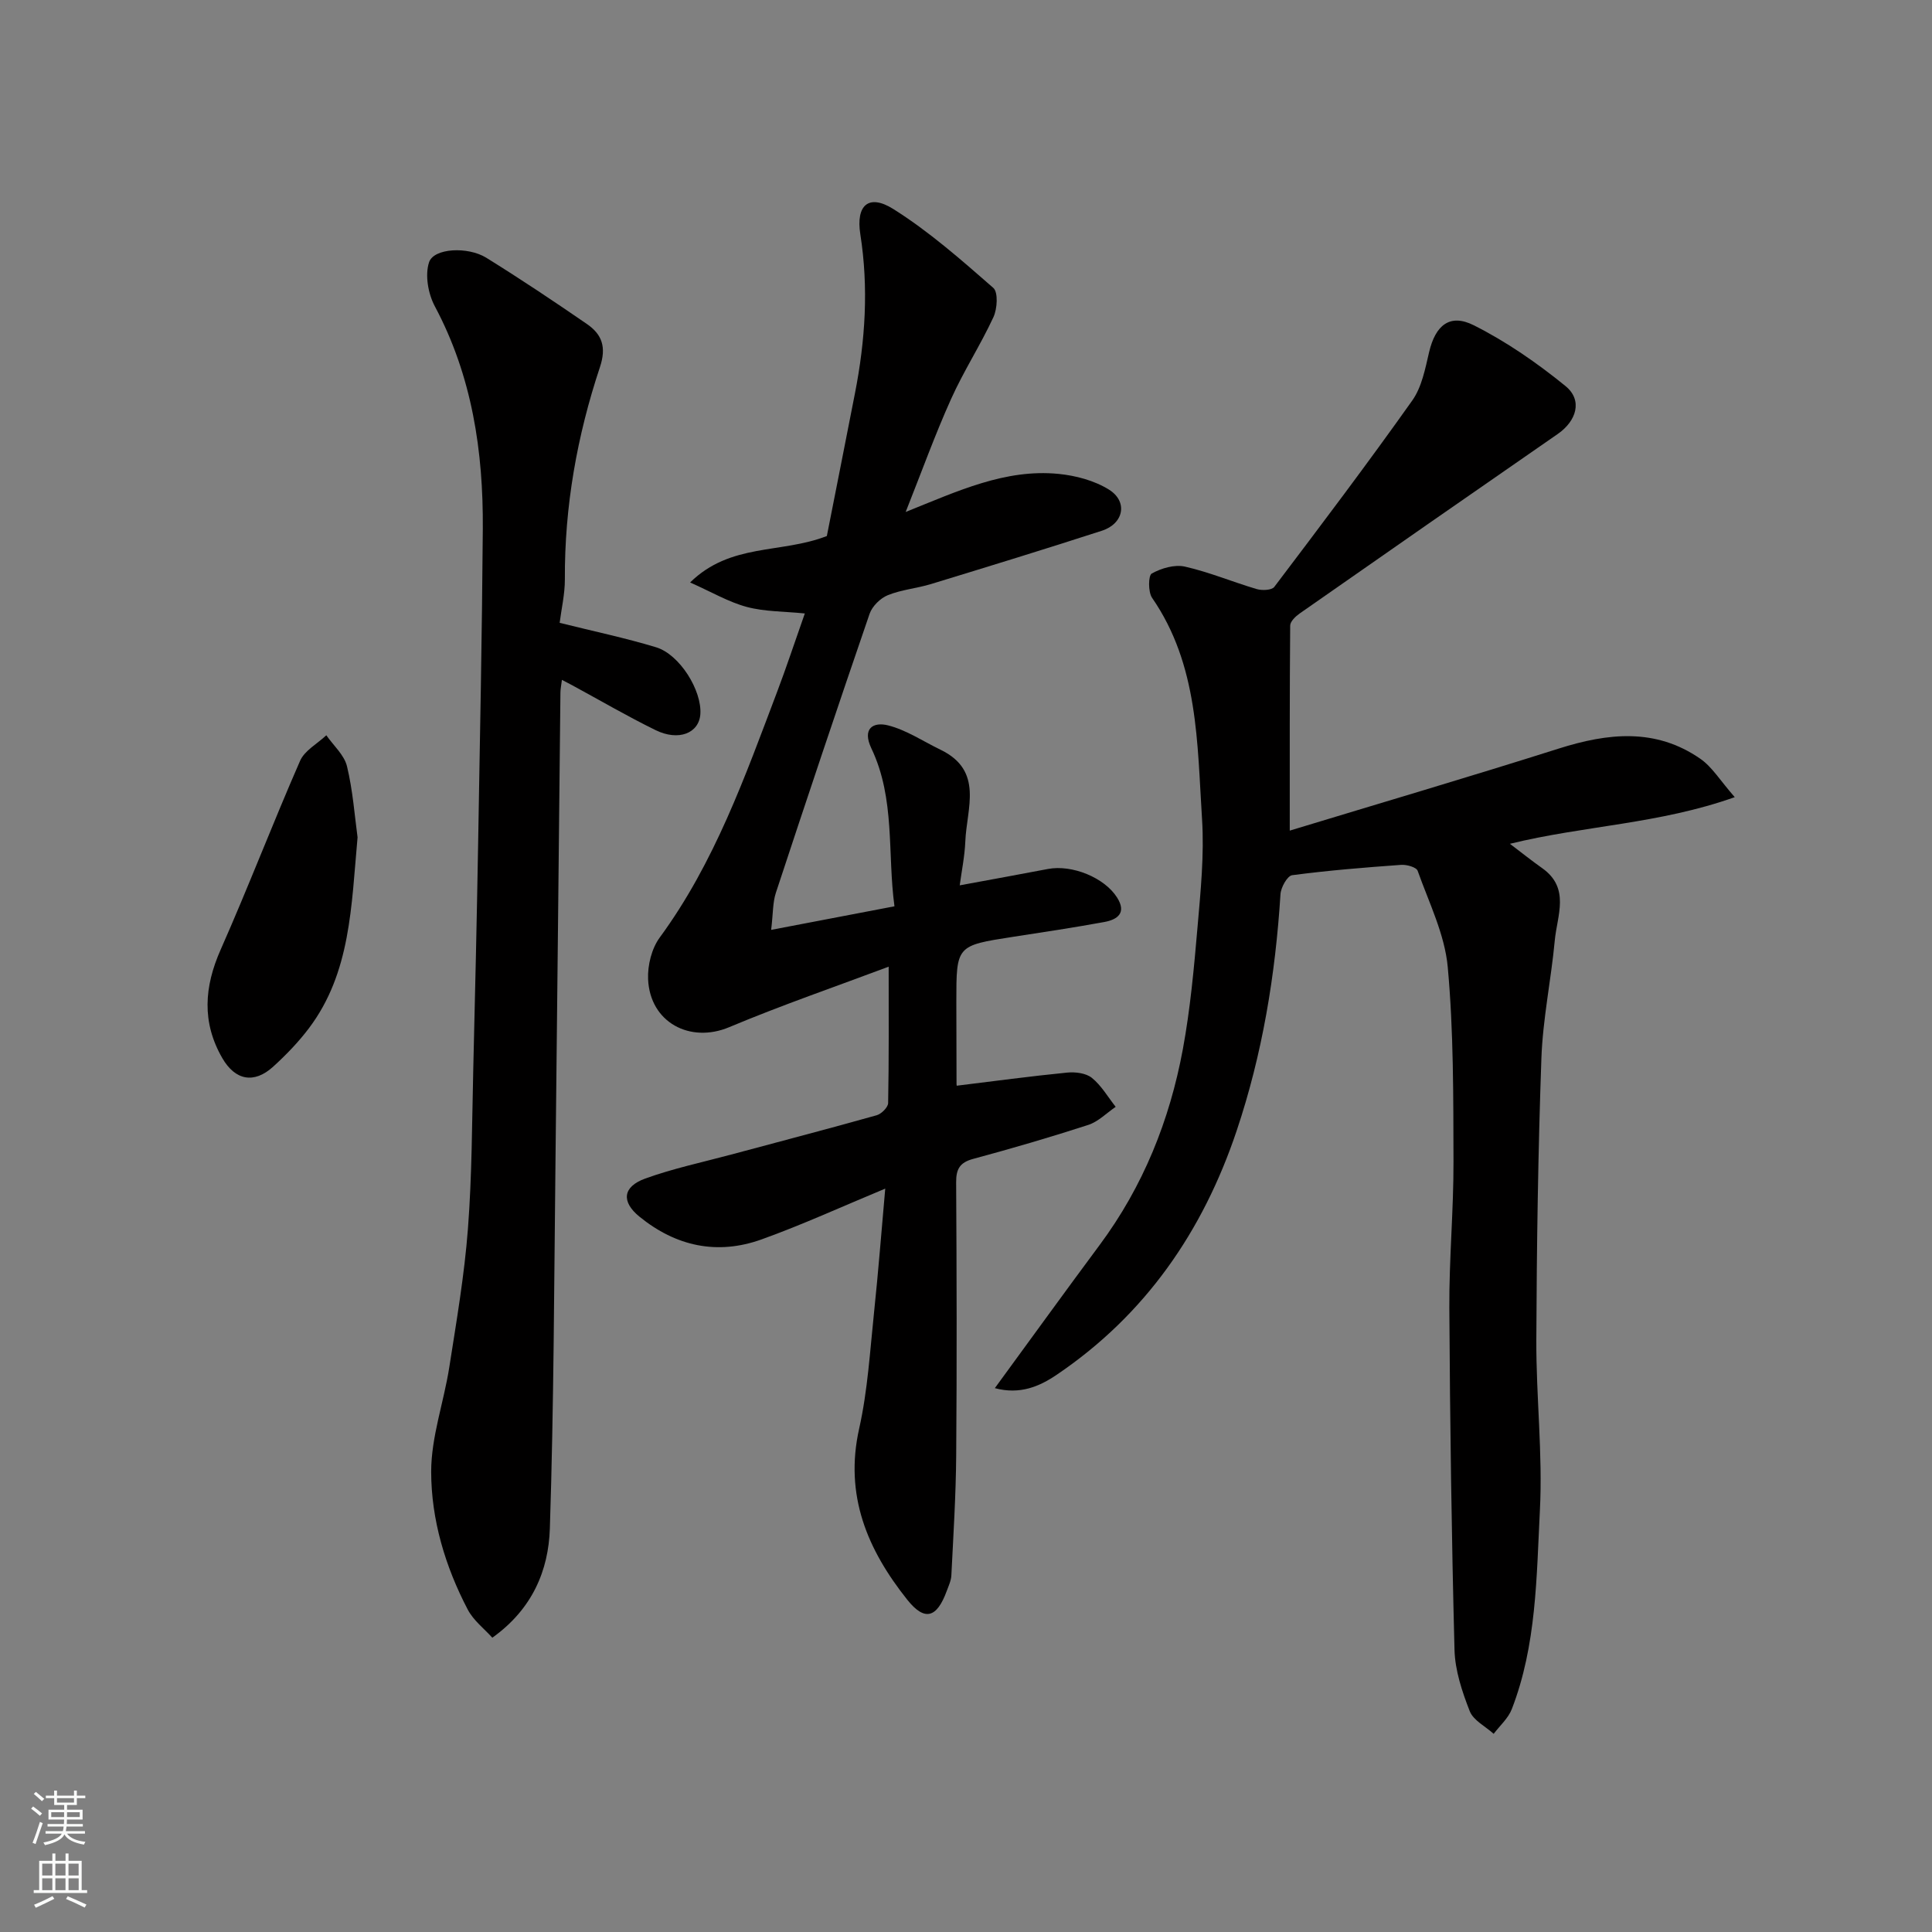
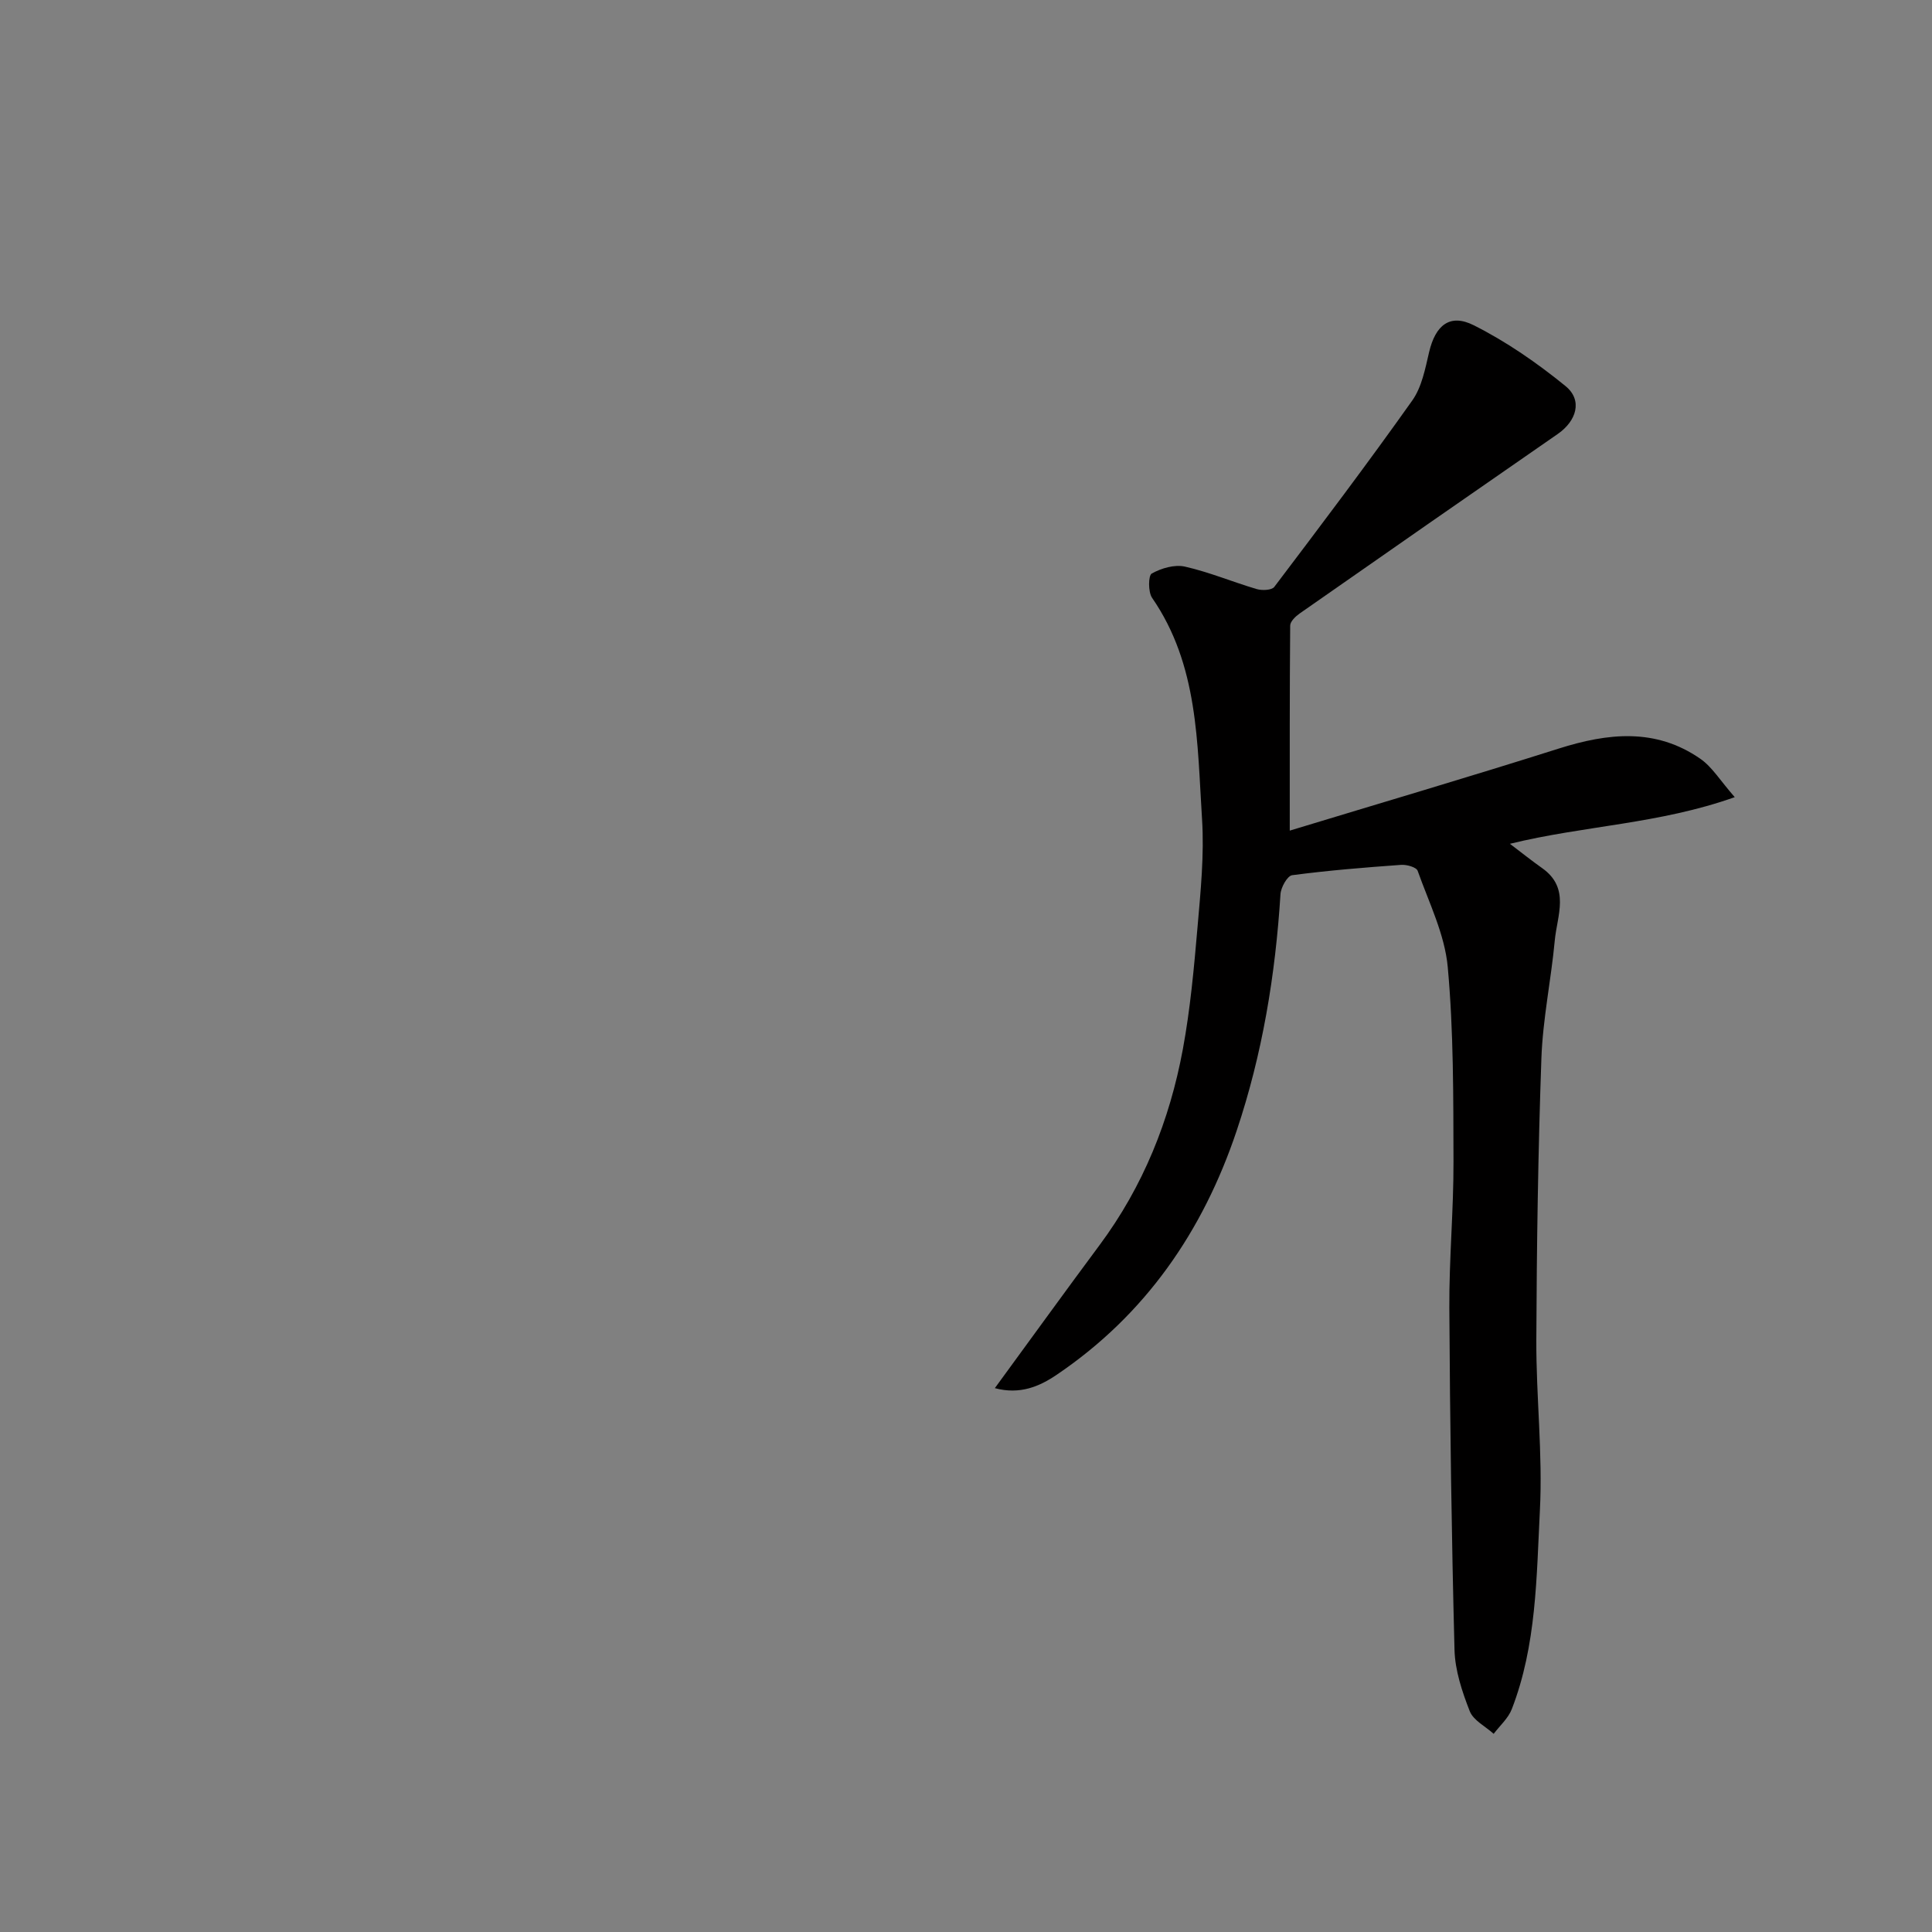
<svg xmlns="http://www.w3.org/2000/svg" enable-background="new 0 0 400 400" viewBox="0 0 400 400">
  <rect x="0" y="0" width="400" height="400" fill="#808080" stroke="none" />
  <g fill="#010000">
    <path d="m205.97 287.4c7.58-10.36 14.56-20.03 21.68-29.61 9.03-12.15 14.52-25.84 17.25-40.58 1.54-8.34 2.31-16.85 3.04-25.32.64-7.41 1.4-14.9.93-22.29-1.01-15.75-.73-31.91-10.34-45.82-.84-1.22-.8-4.63-.07-5.04 1.98-1.1 4.73-1.91 6.86-1.43 5.05 1.14 9.88 3.18 14.86 4.65 1.11.33 3.12.25 3.65-.45 9.66-12.76 19.31-25.54 28.57-38.6 1.97-2.78 2.68-6.59 3.49-10.04 1.29-5.47 4.25-8.04 9.23-5.53 6.76 3.39 13.13 7.81 19.01 12.6 3.58 2.92 2.29 7.21-1.63 9.92-17.85 12.35-35.65 24.74-53.44 37.17-.84.59-1.93 1.64-1.94 2.48-.12 13.74-.09 27.47-.09 42.46 18.43-5.6 37.11-11.1 55.67-16.98 10.19-3.23 20.07-4.32 29.34 2.11 2.44 1.69 4.1 4.5 7.12 7.94-15.64 5.57-31.14 5.88-46.55 9.66 2.45 1.86 4.52 3.51 6.68 5.04 5.85 4.13 3.09 9.82 2.61 14.97-.76 8.15-2.48 16.25-2.77 24.4-.69 19.42-.97 38.86-1.05 58.29-.05 11.76 1.34 23.57.74 35.29-.71 13.84-.69 27.93-5.82 41.17-.74 1.9-2.47 3.42-3.75 5.11-1.71-1.55-4.21-2.78-4.96-4.7-1.58-4.04-3.04-8.42-3.15-12.7-.61-23.59-.94-47.19-1.07-70.79-.06-10.1.89-20.2.86-30.3-.04-13.43.03-26.92-1.19-40.27-.62-6.78-3.9-13.35-6.23-19.92-.27-.75-2.27-1.31-3.41-1.23-7.54.54-15.08 1.15-22.57 2.14-1 .13-2.33 2.52-2.42 3.93-1.05 16.71-3.74 33.1-9.08 49-6.99 20.82-18.9 38.09-37.25 50.5-3.55 2.41-7.61 4.17-12.81 2.77z" />
-     <path d="m187.51 106c10.85-4.36 20.61-8.95 31.61-7.89 3.59.35 7.46 1.38 10.48 3.26 3.97 2.48 3.06 7.05-1.46 8.51-11.75 3.81-23.56 7.43-35.38 11.04-2.95.9-6.13 1.16-8.96 2.31-1.55.63-3.22 2.29-3.76 3.85-6.6 19.21-13.05 38.48-19.41 57.78-.65 1.98-.56 4.2-.97 7.66 8.72-1.67 16.75-3.2 25.53-4.88-1.49-10.91.2-22.24-4.77-32.67-1.99-4.17.39-5.56 3.44-4.79 3.81.96 7.27 3.31 10.88 5.05 8.98 4.35 5.39 12.15 5.12 18.96-.13 3.08-.76 6.14-1.16 9.11 6.45-1.19 12.37-2.26 18.28-3.39 4.96-.94 11.67 1.77 14.29 5.9 2.03 3.19.11 4.59-2.68 5.09-6.26 1.14-12.55 2.1-18.85 3.06-11.74 1.82-11.74 1.79-11.74 13.45 0 5.66.02 11.33.04 16.99 0 .33.12.65.07.38 7.64-.93 15.21-1.96 22.82-2.71 1.69-.17 3.9.1 5.13 1.09 1.97 1.59 3.32 3.96 4.93 6-1.88 1.28-3.6 3.06-5.67 3.74-7.88 2.56-15.85 4.88-23.85 7.04-2.78.75-3.53 2.13-3.51 4.87.11 18.83.16 37.65.01 56.48-.06 8.29-.59 16.58-1 24.86-.05 1.1-.57 2.19-.96 3.25-2.05 5.59-4.56 6.33-8.16 1.82-8.24-10.34-13.07-21.61-9.97-35.44 1.78-7.95 2.25-16.2 3.11-24.34.86-8.17 1.49-16.36 2.29-25.35-8.94 3.71-17.15 7.48-25.62 10.52-9.17 3.29-17.74 1.43-25.3-4.74-3.73-3.05-3.48-6.15 1.22-7.86 5.77-2.09 11.84-3.37 17.79-4.97 10.05-2.7 20.12-5.32 30.14-8.14.98-.28 2.35-1.64 2.37-2.52.17-9.05.11-18.1.11-28.24-10.94 4.11-22.14 7.96-33.03 12.53-8.08 3.39-16.4-.98-16.78-9.95-.12-2.87.74-6.35 2.42-8.63 11.36-15.49 17.66-33.33 24.35-51 1.84-4.86 3.47-9.8 5.68-16.08-4.33-.44-8.31-.36-12.01-1.35-3.77-1.01-7.25-3.07-11.74-5.07 8.4-8.22 18.75-5.9 28.31-9.61 1.82-9.23 3.84-19.41 5.83-29.6 2.13-10.9 2.84-21.8 1.1-32.88-.95-6.07 1.77-8.39 6.79-5.25 7.43 4.66 14.11 10.56 20.74 16.35 1.04.91.83 4.33.03 6.06-2.67 5.77-6.17 11.16-8.77 16.95-3.33 7.39-6.07 15.01-9.4 23.39z" />
-     <path d="m115.87 128.95c7.14 1.78 13.64 3.14 19.96 5.06 4.91 1.49 9.51 8.96 9.17 13.85-.28 3.94-4.5 5.65-9.28 3.3-5.86-2.87-11.5-6.17-17.24-9.28-.54-.29-1.09-.57-2.14-1.12-.14 1.17-.31 1.91-.31 2.64-.35 32.27-.65 64.53-1.02 96.8-.29 25.43-.34 50.88-1.17 76.29-.28 8.62-3.6 16.65-11.91 22.58-1.65-1.84-3.89-3.55-5.08-5.81-4.67-8.92-7.57-18.61-7.58-28.56 0-7.21 2.62-14.39 3.75-21.63 1.49-9.53 3.13-19.07 3.86-28.67.85-11.06.84-22.19 1.11-33.29.38-15.43.73-30.87 1-46.3.38-21.77.81-43.53.97-65.3.11-16.05-2.21-31.62-9.93-46.09-1.39-2.6-2.08-6.49-1.19-9.14.99-2.92 8.01-3.28 11.83-.92 7.07 4.38 13.99 9.01 20.84 13.72 3.11 2.14 4.09 4.75 2.7 8.93-4.73 14.21-7.34 28.85-7.26 43.92.01 3.07-.72 6.15-1.08 9.02z" />
-     <path d="m74.03 173.36c-1.3 14.24-1.4 28.02-10.06 39.51-2.17 2.88-4.73 5.53-7.41 7.97-3.96 3.6-7.86 2.86-10.54-1.78-4.27-7.41-3.75-14.74-.33-22.46 5.72-12.92 10.77-26.13 16.44-39.08.94-2.14 3.58-3.54 5.43-5.29 1.48 2.13 3.71 4.07 4.28 6.42 1.22 5.05 1.59 10.31 2.19 14.71z" />
  </g>
-   <path d="m6.44 374.46.42-.45c.65.47 1.27.95 1.85 1.44l-.45.49c-.65-.56-1.25-1.06-1.82-1.48m.93 7.33-.63-.26c.55-1.36 1.05-2.8 1.52-4.33.19.1.38.19.59.27-.46 1.29-.95 2.73-1.48 4.32m-.38-10.38.44-.42c.43.34 1.01.82 1.74 1.44l-.49.49c-.53-.51-1.09-1.01-1.69-1.51m2.5.35h1.72v-1.04h.59v1.04h3.52v-1.04h.59v1.04h1.75v.53h-1.75v1.42h-2.03v.97h3.22v2.03h-3.24c0 .35-.01.66-.03.93h3.32v.53h-3.37c-.03.27-.08.58-.15.94h3.96v.53h-3.71c.67.92 1.93 1.48 3.79 1.68-.13.24-.23.44-.29.59-2.13-.38-3.48-1.08-4.04-2.12-.43.97-1.77 1.72-4.03 2.23-.09-.19-.2-.37-.33-.55 2.1-.42 3.37-1.03 3.81-1.83h-3.36v-.53h3.58c.08-.29.13-.61.16-.94h-3.33v-.53h3.39c.02-.27.04-.58.04-.93h-3.23v-2.03h3.25v-.97h-2.07v-1.42h-1.73zm1.12 3.44v1h2.65c.01-.3.02-.44.01-.4v-.25-.35zm1.19-2h3.52v-.91h-3.52zm4.71 2h-2.63v.59c0 .15-.01.28-.01.4h2.64z" fill="#fafbfa" />
-   <path d="m13.56 383.74h.63v1.52h2.72v6.07h1.13v.6h-11.06v-.6h1.13v-6.07h2.73v-1.52h.63v1.52h2.1v-1.52zm-2.69 8.83.38.56c-1.24.63-2.53 1.25-3.85 1.85-.1-.21-.21-.42-.34-.63 1.36-.55 2.63-1.15 3.81-1.78m-2.13-4.27h2.1v-2.45h-2.1zm0 3.04h2.1v-2.46h-2.1zm2.72-3.04h2.1v-2.45h-2.1zm0 3.04h2.1v-2.46h-2.1zm6.07 3.6c-1.41-.71-2.7-1.3-3.86-1.78l.35-.56c1.45.62 2.75 1.19 3.88 1.72zm-1.25-9.09h-2.1v2.45h2.1zm-2.09 5.49h2.1v-2.46h-2.1z" fill="#fafbfa" />
</svg>